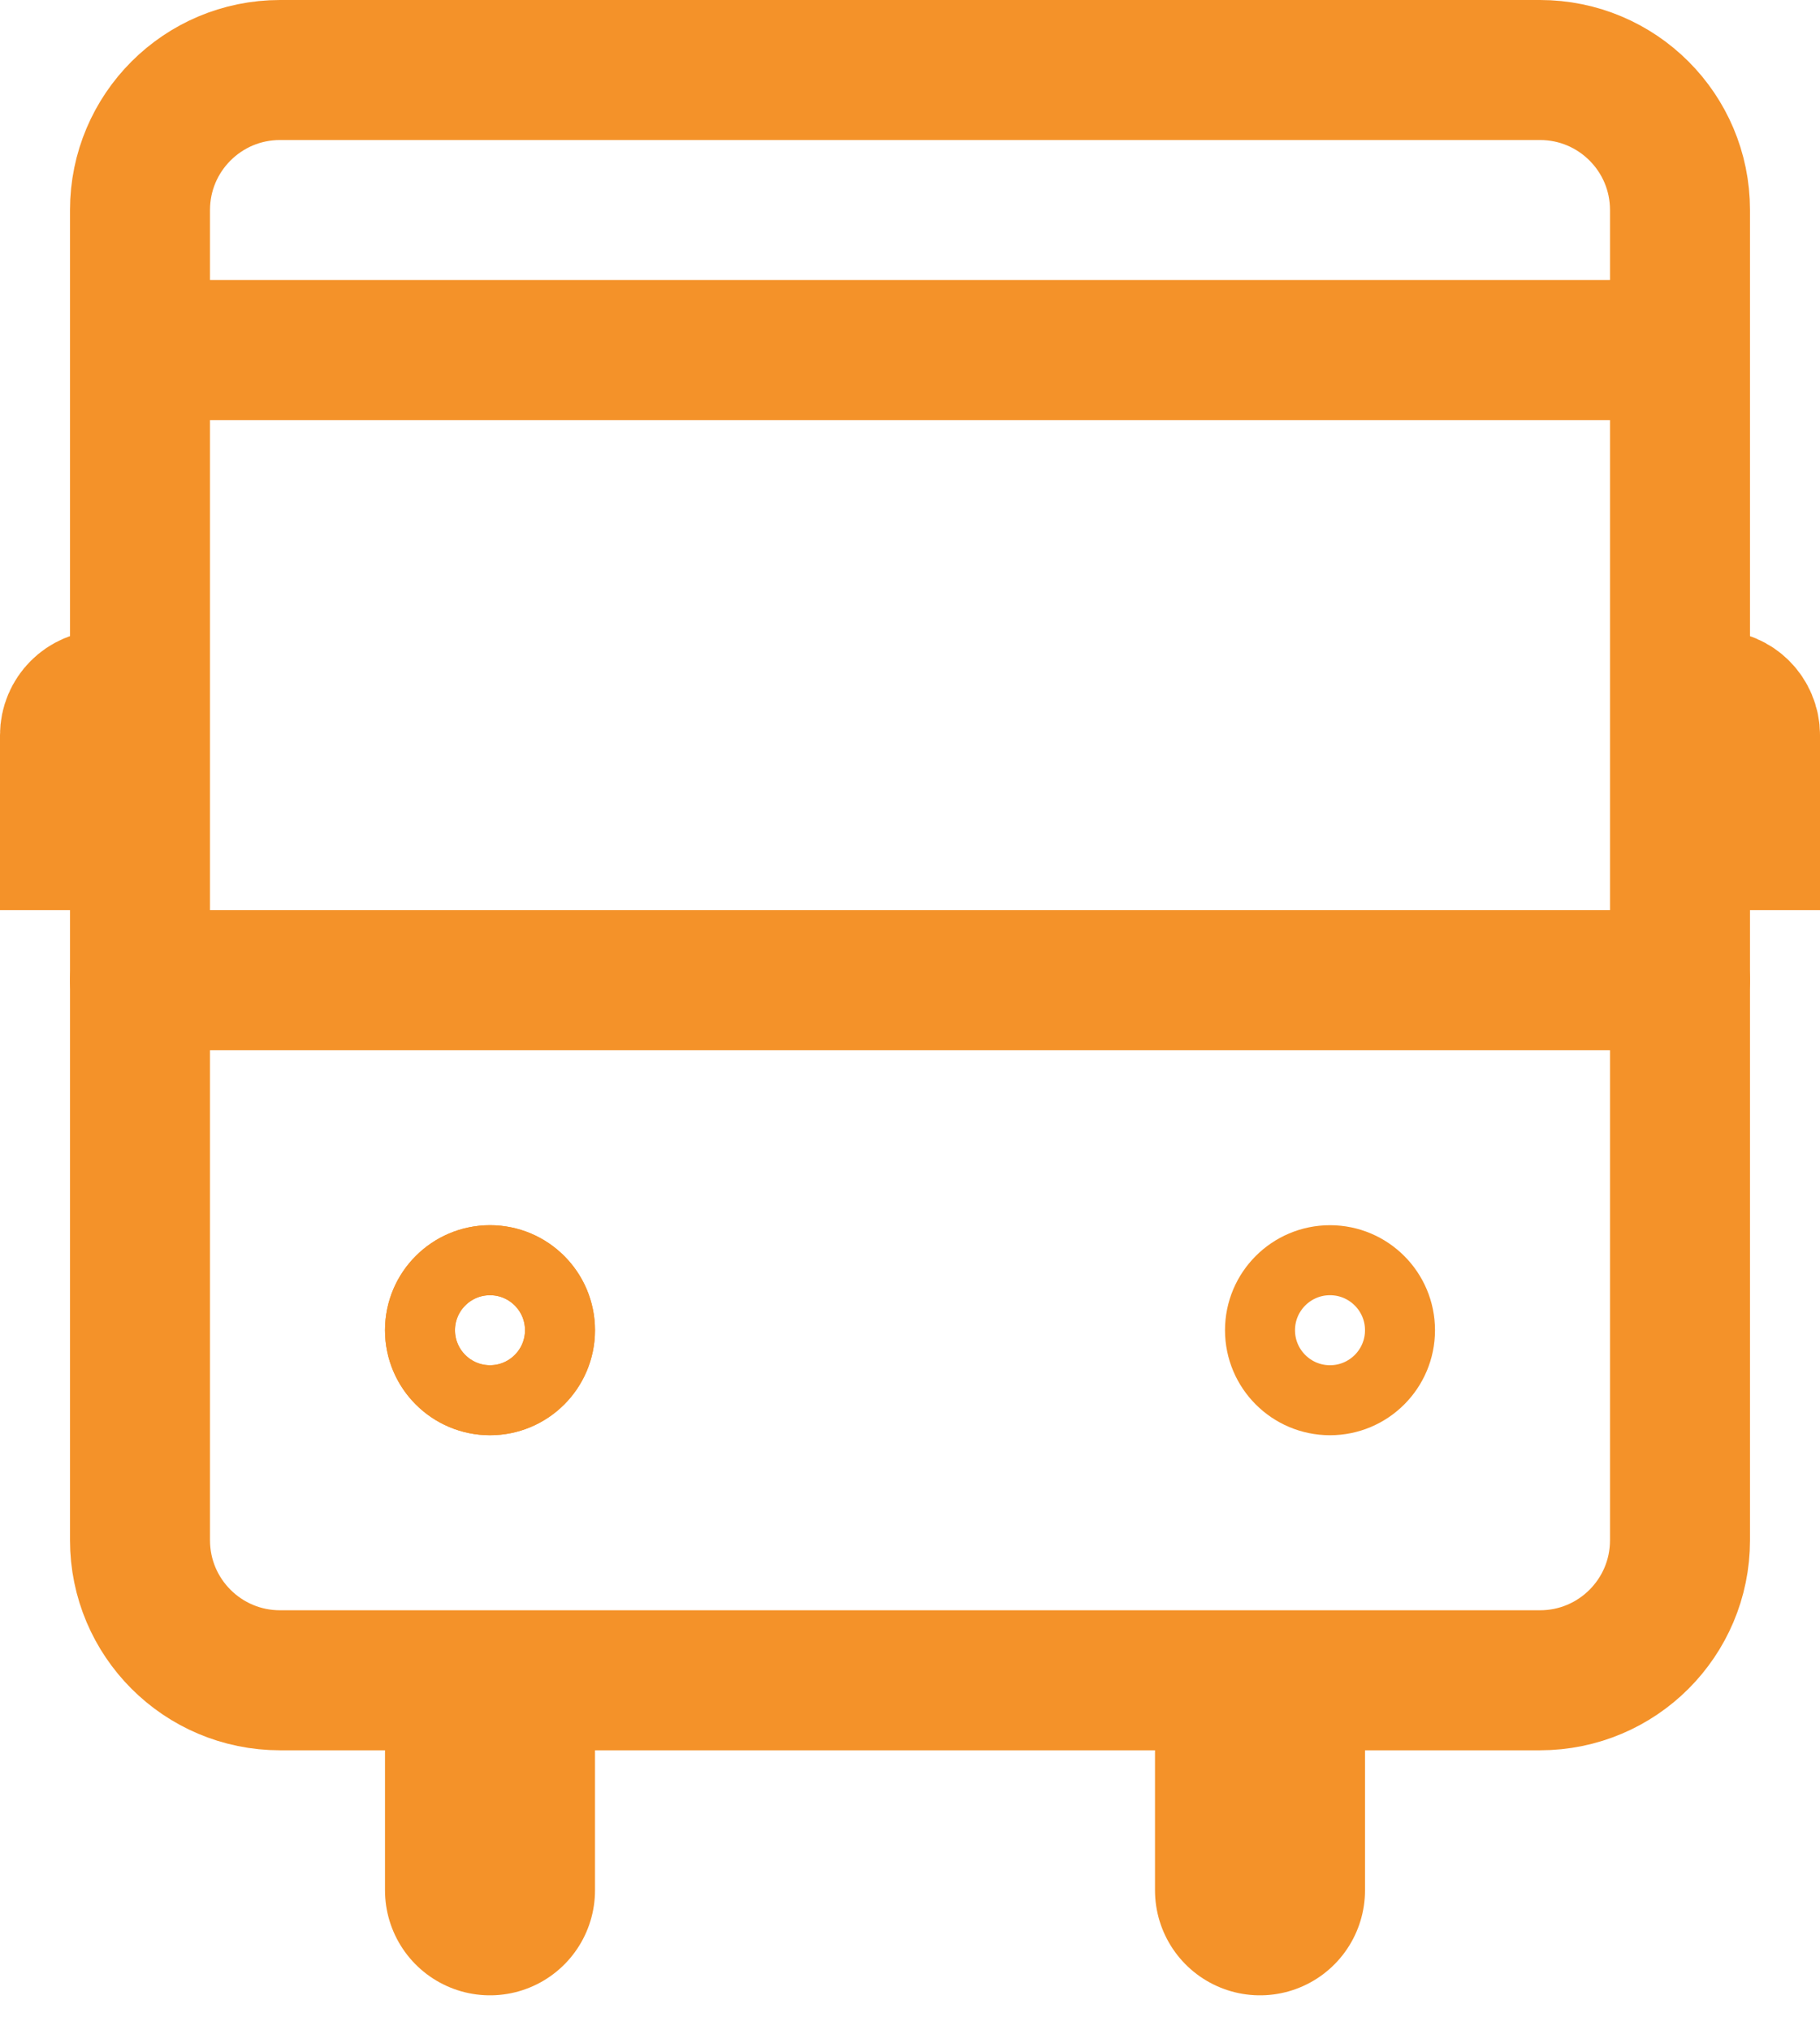
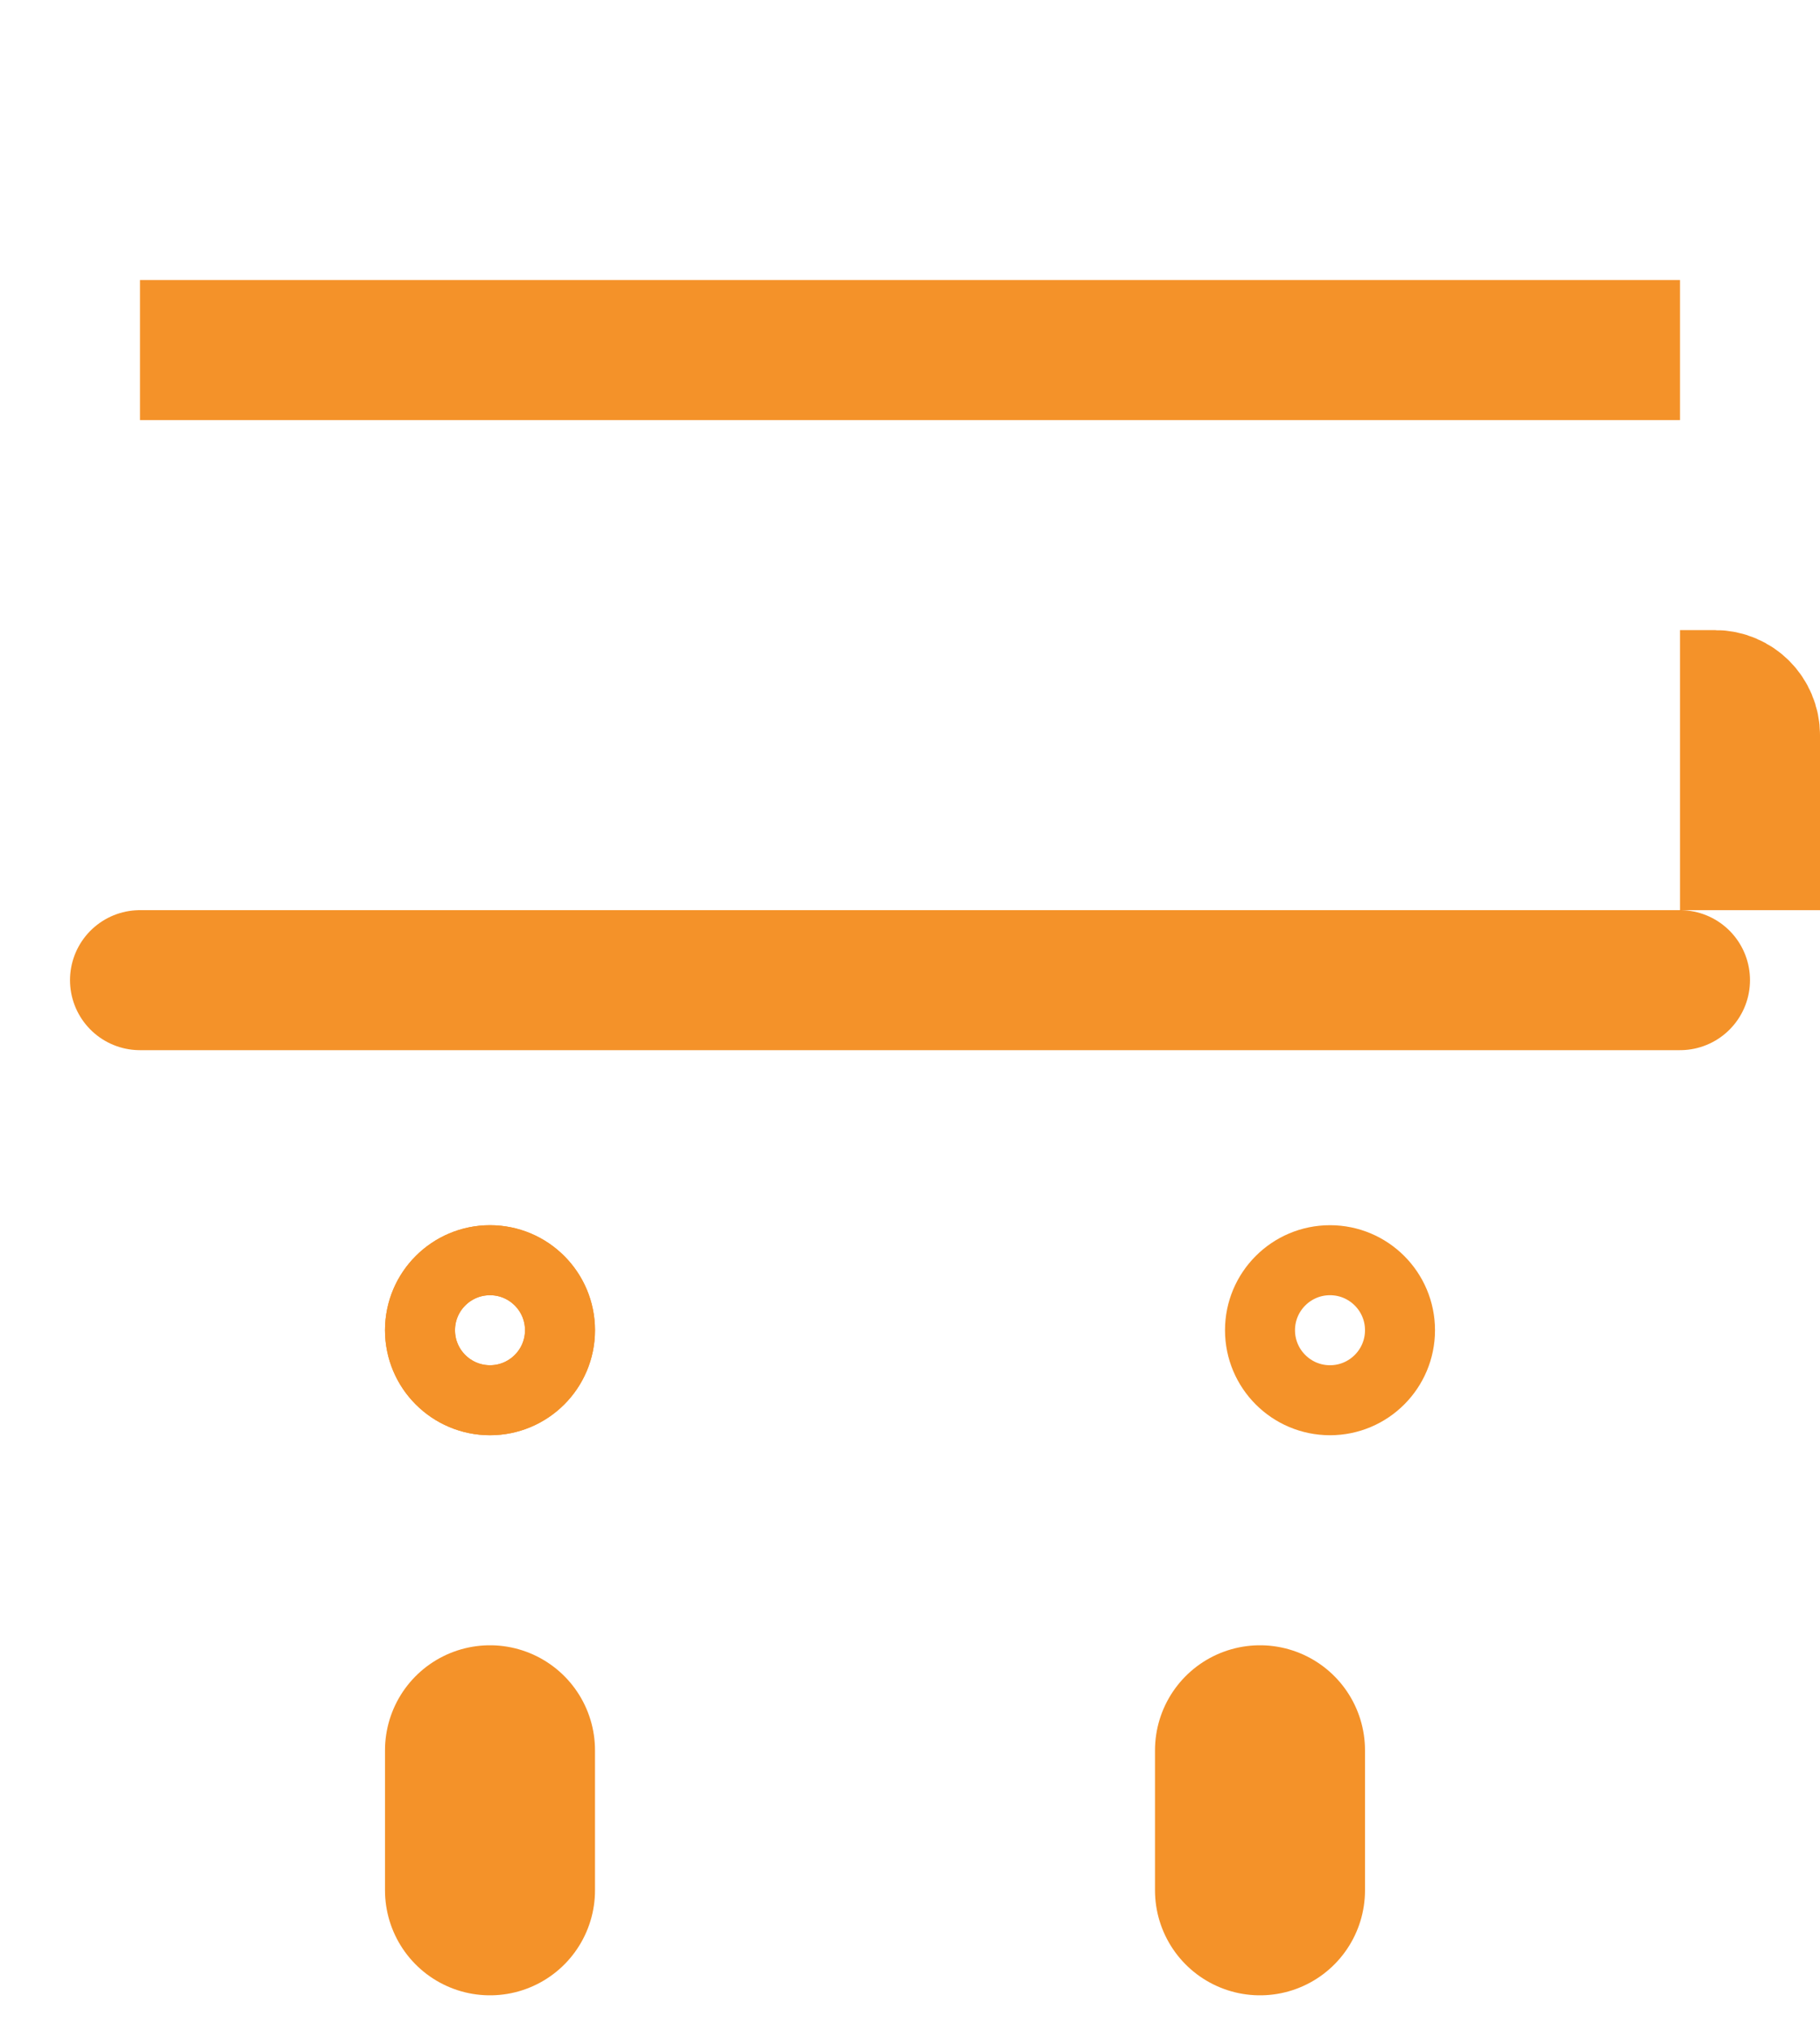
<svg xmlns="http://www.w3.org/2000/svg" width="26" height="29" viewBox="0 0 26 29" fill="none">
  <path d="M7 20C7.552 20 8 19.552 8 19C8 18.448 7.552 18 7 18C6.448 18 6 18.448 6 19C6 19.552 6.448 20 7 20Z" stroke="#F49229" stroke-linecap="round" stroke-linejoin="round" />
  <path d="M25 13V10.5C25 10.224 24.776 10 24.5 10V10H24M24 11H24.5" stroke="#F49229" stroke-width="2" />
-   <path d="M1 13V10.5C1 10.224 1.224 10 1.5 10V10H2M2 11H1.5" stroke="#F49229" stroke-width="2" />
  <path d="M2 5H24" stroke="#F49229" stroke-width="2" />
  <path d="M7 25V27" stroke="#F49229" stroke-width="3" stroke-linecap="round" stroke-linejoin="round" />
  <path d="M18 25V27" stroke="#F49229" stroke-width="3" stroke-linecap="round" stroke-linejoin="round" />
  <path d="M2 14H24" stroke="#F49229" stroke-width="2" stroke-linecap="round" stroke-linejoin="round" />
-   <path d="M22 1H4C2.896 1 2 1.895 2 3V22C2 23.105 2.896 24 4 24H22C23.105 24 24 23.105 24 22V3C24 1.895 23.105 1 22 1Z" stroke="#F49229" stroke-width="2" stroke-linecap="round" stroke-linejoin="round" />
  <path d="M7 20C7.552 20 8 19.552 8 19C8 18.448 7.552 18 7 18C6.448 18 6 18.448 6 19C6 19.552 6.448 20 7 20Z" stroke="#F49229" stroke-linecap="round" stroke-linejoin="round" />
  <path d="M19 20C19.552 20 20 19.552 20 19C20 18.448 19.552 18 19 18C18.448 18 18 18.448 18 19C18 19.552 18.448 20 19 20Z" stroke="#F49229" stroke-linecap="round" stroke-linejoin="round" />
</svg>